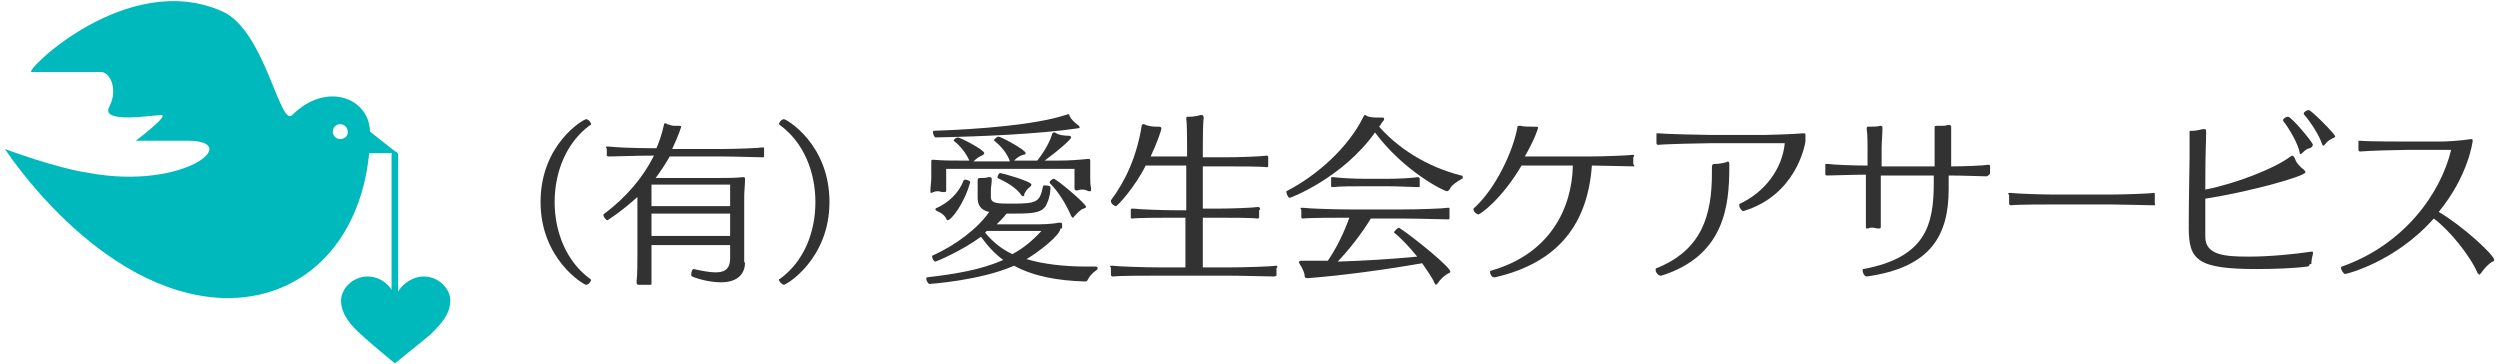
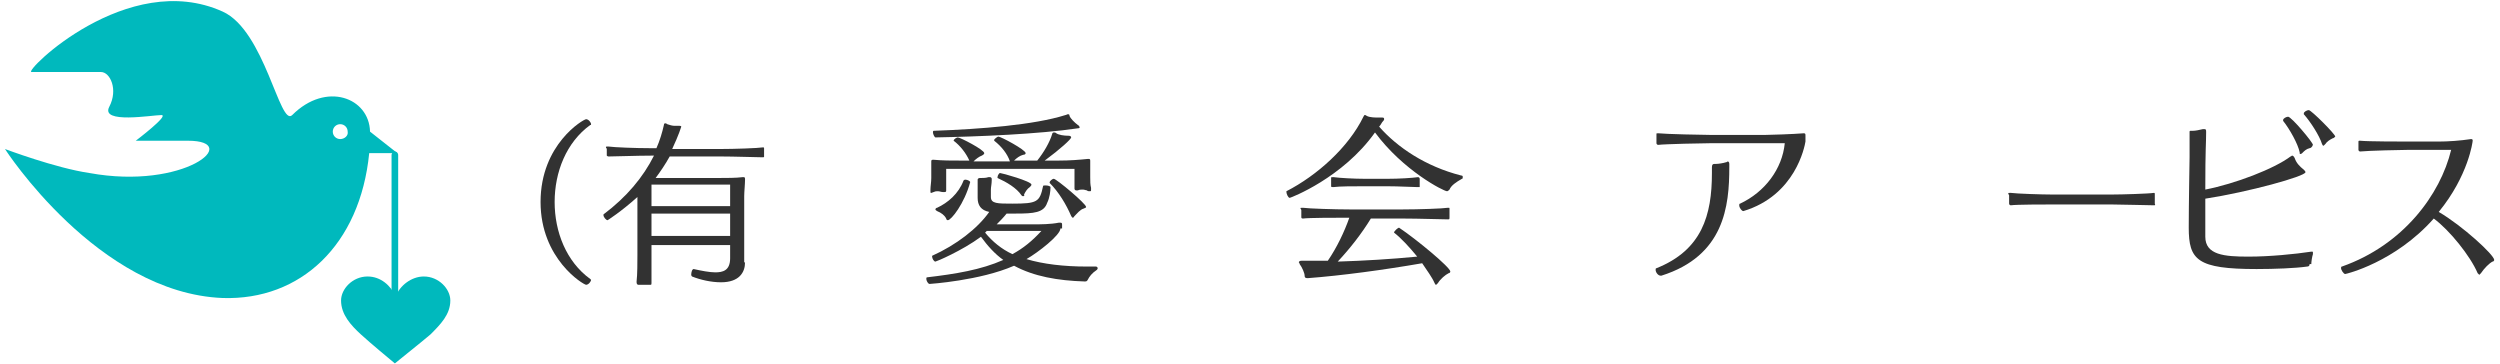
<svg xmlns="http://www.w3.org/2000/svg" version="1.1" id="レイヤー_1" x="0px" y="0px" viewBox="0 0 302 44" style="enable-background:new 0 0 302 44;" xml:space="preserve">
  <style type="text/css">
	.st0{fill:#00B9BD;}
	.st1{fill:#323232;}
</style>
  <g>
    <g>
      <path class="st0" d="M44.7,15.9c-0.1-4.1-5.3-6.1-9.4-2C33.8,15.4,32,3.7,26.9,1.4C15.4-3.8,2.8,8.7,3.8,8.7s7.3,0,8.4,0    s2.1,2.1,1,4.2s5.2,1,6.3,1c1,0-3.1,3.1-3.1,3.1s4.2,0,6.3,0c6.7,0-0.4,6-11.9,3.9C6.7,20.3,0.6,18,0.6,18s11.2,17.4,26.3,18    c9.4,0.3,16.6-6.4,17.7-17.5H48L44.7,15.9z M41.1,16.8c-0.5,0-0.9-0.4-0.9-0.9c0-0.5,0.4-0.9,0.9-0.9c0.5,0,0.9,0.4,0.9,0.9    C42.1,16.4,41.6,16.8,41.1,16.8z" />
      <g>
        <path class="st0" d="M47.7,37.9c-0.2,0-0.4-0.2-0.4-0.4V18.7c0-0.2,0.2-0.4,0.4-0.4c0.2,0,0.4,0.2,0.4,0.4v18.8     C48.1,37.8,48,37.9,47.7,37.9z" />
        <g>
          <path class="st0" d="M47.7,43.9c-0.6-0.5-2.9-2.4-4.1-3.5c-1.2-1.1-2.4-2.4-2.4-4.1c0-1.4,1.4-2.9,3.2-2.9      c1.6,0,2.8,1.1,3.4,2.4h0c0.5-1.3,1.9-2.4,3.4-2.4c1.8,0,3.2,1.5,3.2,2.9c0,1.7-1.2,2.9-2.4,4.1C50.7,41.5,48.3,43.4,47.7,43.9      L47.7,43.9z" />
        </g>
      </g>
    </g>
    <g>
      <path class="st1" d="M65.3,24.4c0-7,5.2-10,5.5-10c0.3,0,0.6,0.4,0.6,0.6c0,0.1,0,0.1-0.1,0.1c-2.9,2.1-4.3,5.7-4.3,9.3    c0,3.6,1.4,7.2,4.3,9.3c0,0,0.1,0.1,0.1,0.1c0,0.2-0.3,0.6-0.6,0.6C70.5,34.4,65.3,31.3,65.3,24.4z" />
      <path class="st1" d="M90,31.7c0,1.2-0.7,2.4-2.9,2.4c-1.2,0-2.5-0.3-3.5-0.7c0,0-0.1-0.1-0.1-0.2c0-0.3,0.1-0.7,0.3-0.7h0    c0.9,0.2,1.9,0.4,2.6,0.4c0.9,0,1.8-0.2,1.8-1.7v-1.6h-9.5v1.2c0,0.8,0,2.5,0,3.2v0.2c0,0.1,0,0.2-0.1,0.2c0,0-0.1,0-0.2,0    c-0.1,0-0.3,0-0.5,0c-0.2,0-0.5,0-0.6,0c-0.1,0-0.1,0-0.2,0c-0.1,0-0.2-0.1-0.2-0.3v-0.1c0.1-0.8,0.1-2.4,0.1-3.2v-6.2    c0-0.1,0-0.4,0-0.8c-2,1.8-3.6,2.8-3.6,2.8c-0.2,0-0.5-0.4-0.5-0.6c0,0,0-0.1,0-0.1c2.8-2.1,4.8-4.5,6.1-7.1h-0.4    c-1.6,0-4.3,0.1-5,0.1h-0.1c-0.1,0-0.2-0.1-0.2-0.1c0-0.1,0-0.1,0-0.2c0-0.1,0-0.2,0-0.3c0-0.1,0-0.2,0-0.3s-0.1-0.1-0.1-0.2    c0-0.1,0-0.1,0.2-0.1h0.1c0.7,0.1,3.3,0.2,5,0.2h0.8c0.4-0.9,0.7-1.9,0.9-2.8c0-0.2,0.1-0.2,0.2-0.2c0,0,0.1,0,0.2,0.1    c0.3,0.1,0.6,0.2,0.9,0.2c0.2,0,0.4,0,0.5,0h0.1c0.2,0,0.2,0.1,0.2,0.1s-0.3,1-1.1,2.7H87c1.7,0,4.6-0.1,5.2-0.2h0    c0.1,0,0.1,0.1,0.1,0.1s0,0.1,0,0.2s0,0.1,0,0.3c0,0.1,0,0.3,0,0.3s0,0.1,0,0.2c0,0.1,0,0.1-0.2,0.1h0c-0.5,0-3.5-0.1-5.1-0.1    h-6.1c-0.5,0.9-1.1,1.8-1.7,2.6c0.2,0,0.3,0,0.4,0h7.3c0.9,0,2,0,2.8-0.1h0.1c0.1,0,0.2,0,0.2,0.2v0.1c0,0.5-0.1,1.5-0.1,2V29    c0,1,0,1.8,0,2.5V31.7z M88.2,22.3h-9.5v2.6h9.5V22.3z M88.2,25.8h-9.5v2.7h9.5V25.8z" />
-       <path class="st1" d="M94.1,33.8c0-0.1,0-0.1,0.1-0.1c2.9-2.1,4.3-5.6,4.3-9.3c0-3.6-1.4-7.2-4.3-9.3c0,0-0.1-0.1-0.1-0.1    c0-0.2,0.3-0.6,0.6-0.6c0.3,0,5.5,3,5.5,10c0,6.9-5.2,10-5.5,10C94.5,34.4,94.1,34,94.1,33.8z" />
      <path class="st1" d="M128.1,27.6c0,0.8-2.7,2.9-4.1,3.7c2,0.6,4.5,0.9,7.3,0.9c0.4,0,0.7,0,1.1,0c0.1,0,0.2,0.1,0.2,0.2    s-0.1,0.2-0.1,0.2c-0.6,0.4-0.9,0.8-1.1,1.2c-0.1,0.2-0.2,0.2-0.4,0.2c-3.2-0.1-6.1-0.6-8.5-1.9c-4.1,1.8-10.2,2.2-10.2,2.2    c-0.2,0-0.4-0.4-0.4-0.6c0-0.1,0-0.2,0.1-0.2c3.4-0.4,6.5-0.9,9.2-2.1c-1-0.7-1.9-1.7-2.7-2.8c-2.3,1.7-5.4,3-5.5,3    c-0.2,0-0.4-0.4-0.4-0.6c0,0,0-0.1,0-0.1c2.9-1.3,5.5-3.3,6.9-5.3c-1-0.2-1.4-0.8-1.4-1.7v-1c0-0.3,0-0.8,0-1.1c0,0,0-0.1,0-0.1    c0-0.1,0.1-0.2,0.3-0.2h0.2c0.2,0,0.5,0,0.8-0.1c0.1,0,0.2,0,0.2,0c0.1,0,0.2,0.1,0.2,0.2c0,0.1,0,0.1,0,0.2    c0,0.4-0.1,0.8-0.1,1.1l0,0.9v0c0,0.8,0.8,0.8,2.6,0.8c3,0,3.3-0.2,3.7-2.1c0-0.1,0.1-0.1,0.3-0.1c0.3,0,0.6,0.1,0.6,0.2    c0,0.5-0.1,1.3-0.4,1.9c-0.4,1.2-1.6,1.3-3.8,1.3c-0.4,0-0.7,0-1.1,0c-0.4,0.5-0.8,0.9-1.2,1.3h4.5c0.8,0,2,0,3-0.2    c0.1,0,0.1,0,0.2,0c0.2,0,0.2,0.1,0.2,0.3V27.6z M131.7,21.4c0,0.5,0,0.9,0.1,1.3c0,0.1,0,0.1,0,0.2c0,0.2,0,0.2-0.2,0.2    c-0.1,0-0.2,0-0.3-0.1c-0.1,0-0.3-0.1-0.5-0.1c-0.2,0-0.4,0-0.6,0.1c-0.1,0-0.2,0-0.2,0c-0.1,0-0.2-0.1-0.2-0.2c0-0.1,0-0.2,0-0.2    c0-0.4,0-0.9,0-1.3v-0.9h-15.5v1.1c0,0.5,0,0.9,0,1.3c0,0.1,0,0.2,0,0.2c0,0.1,0,0.2-0.2,0.2c0,0-0.1,0-0.2,0    c-0.2,0-0.4-0.1-0.6-0.1c-0.2,0-0.3,0-0.5,0.1c-0.1,0-0.2,0.1-0.3,0.1c-0.1,0-0.1,0-0.1-0.2c0,0,0-0.1,0-0.2    c0-0.4,0.1-0.9,0.1-1.4v-0.5c0-0.5,0-1,0-1.3c0-0.1,0-0.1,0-0.2c0-0.2,0.1-0.2,0.2-0.2h0.1c1.1,0.1,2,0.1,3.5,0.1h0.8    c-0.4-0.9-1.1-1.8-1.9-2.4c0,0,0,0,0,0c0-0.2,0.4-0.4,0.5-0.4c0.3,0,3.2,1.5,3.2,1.9c0,0.1-0.1,0.2-0.3,0.3    c-0.3,0.1-0.7,0.4-1,0.7h4.4c-0.3-0.9-1-1.8-1.9-2.5c0,0,0,0,0-0.1c0-0.1,0.4-0.4,0.5-0.4c0.3,0,3.3,1.6,3.3,2    c0,0.1-0.1,0.2-0.3,0.2c-0.4,0.1-0.8,0.4-1.1,0.7h2.8c0.8-1,1.5-2.2,1.8-3.2c0-0.1,0.1-0.2,0.2-0.2s0.2,0,0.3,0.1    c0.3,0.2,0.9,0.3,1.5,0.3c0.2,0,0.3,0.1,0.3,0.2c0,0.2-1.3,1.4-3.2,2.8h1.6c1.5,0,2.6-0.1,3.6-0.2h0.1c0.1,0,0.2,0,0.2,0.2    c0,0.1,0,0.1,0,0.2c0,0.4,0,0.7,0,1.2V21.4z M130.2,15.5c-4.7,0.7-11.9,1-17.2,1.1c-0.1,0-0.3-0.4-0.3-0.6c0-0.1,0-0.2,0.1-0.2    c5.6-0.2,12.1-0.7,15.9-1.9c0.1,0,0.2-0.1,0.3-0.1c0.1,0,0.2,0,0.2,0.2c0.1,0.3,0.6,0.8,1,1.1c0.2,0.1,0.2,0.2,0.2,0.3    C130.5,15.4,130.4,15.5,130.2,15.5z M117.2,22c-0.7,2.6-2.3,4.6-2.7,4.6c-0.1,0-0.2-0.1-0.2-0.2c-0.2-0.4-0.6-0.7-1.1-0.9    c-0.1-0.1-0.2-0.1-0.2-0.2s0.1-0.2,0.2-0.2c1.3-0.6,2.6-1.7,3.2-3.3c0,0,0.1-0.1,0.2-0.1C116.9,21.7,117.2,21.9,117.2,22L117.2,22    z M119.2,27.9l-0.2,0.2c0.9,1.1,2,2,3.3,2.6c1.3-0.7,2.4-1.6,3.5-2.8H119.2z M123.6,23.7c-0.1,0-0.1,0-0.2-0.1    c-0.6-0.9-1.8-1.6-2.9-2.1c0,0,0,0,0-0.1c0-0.2,0.2-0.5,0.3-0.5c0.2,0,3.8,1,3.8,1.4c0,0.1-0.1,0.2-0.2,0.3    c-0.3,0.2-0.5,0.5-0.7,0.9C123.8,23.6,123.7,23.7,123.6,23.7z M130.9,25.2c-0.4,0.1-0.8,0.6-1.1,0.9c-0.1,0.1-0.1,0.2-0.2,0.2    c-0.1,0-0.1-0.1-0.2-0.2c-0.6-1.4-1.5-2.9-2.6-4c0,0,0,0,0-0.1c0-0.1,0.3-0.4,0.5-0.4c0.3,0,3.9,3,3.9,3.4    C131.2,25.1,131.1,25.1,130.9,25.2z" />
-       <path class="st1" d="M153.9,33.4c-0.6,0-3.9-0.1-5.5-0.1H140c-1.6,0-4.8,0-5.5,0.1h-0.1c-0.1,0-0.2-0.1-0.2-0.2c0-0.1,0-0.1,0-0.2    c0-0.1,0-0.2,0-0.3c0-0.1,0-0.2,0-0.3c0-0.1-0.1-0.2-0.1-0.2c0-0.1,0-0.1,0.2-0.1h0.1c0.8,0.1,3.9,0.2,5.6,0.2h3.2v-6H142    c-1.6,0-4.5,0-5.2,0.1h0c-0.2,0-0.2-0.1-0.2-0.1s0-0.1,0-0.2c0-0.1,0-0.2,0-0.3c0-0.1,0-0.2,0-0.3c0-0.1,0-0.2,0-0.2    s0-0.1,0.2-0.1h0.1c0.8,0.1,3.6,0.2,5.2,0.2h1.2V20h-4.9c-1.3,2.6-3.4,4.9-3.6,4.9c-0.2,0-0.6-0.3-0.6-0.6c0,0,0,0,0-0.1    c1.8-2.4,3.1-5.3,3.7-8.9c0-0.2,0.1-0.3,0.2-0.3c0.1,0,0.2,0,0.3,0.1c0.3,0.1,0.8,0.2,1.2,0.2c0.1,0,0.2,0,0.3,0h0.1    c0.2,0,0.3,0.1,0.3,0.2c0,0.2-0.5,1.7-1.3,3.4h4.4v-0.7c0-1,0-3.3-0.1-3.8v-0.1c0-0.2,0.1-0.2,0.2-0.2h0.3c0.3,0,0.9-0.1,1.2-0.2    c0.1,0,0.2,0,0.2,0c0.1,0,0.2,0.1,0.2,0.3v0.1c-0.1,0.7-0.1,3.2-0.1,4V19h2.8c1.5,0,4.3-0.1,4.9-0.2h0c0.1,0,0.2,0.1,0.2,0.1    c0,0.1,0,0.2,0,0.2c0,0.1,0,0.2,0,0.3c0,0.1,0,0.3,0,0.4s0,0.1,0,0.2c0,0.1,0,0.2-0.2,0.2h0c-0.6-0.1-3.4-0.1-4.9-0.1h-2.8v5.1    h1.8c1.5,0,4.3-0.1,4.9-0.2h0c0.1,0,0.2,0.1,0.2,0.2c0,0.1,0,0.2-0.1,0.2c0,0.1,0,0.2,0,0.3c0,0.1,0,0.3,0,0.3c0,0.1,0,0.2,0,0.2    c0,0.1,0,0.2-0.2,0.2h0c-0.6-0.1-3.3-0.1-4.8-0.1h-1.8v6h3.3c1.6,0,4.9-0.1,5.5-0.2h0c0.1,0,0.2,0,0.2,0.1c0,0.1,0,0.1-0.1,0.2    c0,0.1,0,0.2,0,0.3c0,0.1,0,0.3,0,0.4c0,0.1,0,0.1,0,0.2C154.1,33.3,154.1,33.4,153.9,33.4L153.9,33.4z" />
      <path class="st1" d="M167,14.2c0.2,0,0.2,0.1,0.2,0.2c0,0.1,0,0.1-0.1,0.2c-0.2,0.2-0.3,0.5-0.5,0.7c2.2,2.5,5.6,4.8,9.9,5.9    c0.2,0,0.2,0.1,0.2,0.2s0,0.2-0.1,0.2c-0.7,0.4-1.3,0.8-1.5,1.3c-0.1,0.1-0.2,0.2-0.3,0.2c-0.4,0-5.3-2.5-8.7-7.1    c-3.9,5.5-10.2,7.9-10.3,7.9c-0.2,0-0.4-0.5-0.4-0.7c0-0.1,0-0.1,0-0.1c3.7-1.9,7.5-5.3,9.3-9c0.1-0.2,0.1-0.2,0.2-0.2    c0,0,0.1,0,0.2,0.1c0.4,0.2,1,0.2,1.5,0.2H167z M174.9,26.5c-0.6,0-3.6-0.1-5.4-0.1h-3.9c-1.1,1.8-2.5,3.6-4,5.2    c3.2-0.1,6.5-0.3,9.6-0.6c-0.9-1.1-1.9-2.2-2.8-2.9c0,0,0,0,0,0c0-0.2,0.5-0.6,0.6-0.6c0,0,0,0,0,0c2.1,1.4,6.2,4.8,6.2,5.3    c0,0.1-0.1,0.2-0.2,0.2c-0.4,0.2-1,0.7-1.3,1.2c-0.1,0.1-0.2,0.2-0.2,0.2c-0.1,0-0.1,0-0.2-0.2c-0.3-0.7-0.9-1.5-1.5-2.4    c-4.6,0.8-9.8,1.5-13.8,1.8c-0.2,0-0.4,0-0.4-0.3c0-0.3-0.3-1-0.6-1.4c0-0.1-0.1-0.2-0.1-0.2c0-0.1,0.1-0.2,0.3-0.2    c0.7,0,1.5,0,2.2,0h1c1.1-1.6,2-3.5,2.6-5.2H163c-1.6,0-4.9,0-5.6,0.1h0c-0.2,0-0.2-0.1-0.2-0.2c0,0,0-0.1,0-0.2    c0-0.1,0-0.2,0-0.3c0-0.1,0-0.2,0-0.3s-0.1-0.2-0.1-0.2c0-0.1,0-0.1,0.2-0.1h0.1c0.7,0.1,3.9,0.2,5.6,0.2h6.5    c1.8,0,4.8-0.1,5.4-0.2h0.1c0.1,0,0.1,0,0.1,0.1c0,0.1,0,0.1,0,0.2c0,0.1,0,0.2,0,0.3c0,0.1,0,0.3,0,0.3c0,0.1,0,0.1,0,0.2    C175.1,26.5,175.1,26.5,174.9,26.5L174.9,26.5z M171.2,22.6c-0.6,0-2.2-0.1-3.6-0.1h-2.8c-1.3,0-3,0-3.7,0.1H161    c-0.1,0-0.2,0-0.2-0.1c0,0,0-0.1,0-0.2c0-0.1,0-0.2,0-0.3c0-0.1,0-0.2,0-0.3c0-0.1,0-0.2,0-0.2c0-0.1,0-0.1,0.2-0.1h0.1    c0.7,0.1,2.5,0.2,3.8,0.2h2.7c1.4,0,3-0.1,3.7-0.2h0c0.1,0,0.2,0.1,0.2,0.2s0,0.2,0,0.2c0,0.1,0,0.2,0,0.3c0,0.1,0,0.3,0,0.3    s0,0.1,0,0.2C171.4,22.6,171.4,22.6,171.2,22.6L171.2,22.6z" />
-       <path class="st1" d="M197.4,20.1c-0.6,0-3.9-0.1-5-0.1h-0.1c-0.5,6.9-3.9,11.7-11.7,13.5h-0.1c-0.3,0-0.5-0.4-0.5-0.6    c0-0.1,0-0.2,0.1-0.2c7.1-2,9.8-7.5,9.9-12.7h-6.2c-2.4,4.1-5,5.9-5.2,5.9c-0.2,0-0.6-0.3-0.6-0.6c0,0,0-0.1,0-0.1    c2.7-2.4,4.8-7,5.3-9.8c0-0.1,0-0.2,0.2-0.2c0,0,0.1,0,0.2,0c0.4,0.1,0.8,0.1,1.2,0.1c0.7,0,0.9,0,0.9,0.1c0,0.2-0.5,1.6-1.6,3.5    h8c1.2,0,4.4-0.1,5-0.2h0c0.1,0,0.2,0,0.2,0.1s0,0.1-0.1,0.2c0,0.1,0,0.2,0,0.3c0,0.1,0,0.2,0,0.3c0,0.1,0,0.2,0,0.2    S197.5,20.1,197.4,20.1L197.4,20.1z" />
      <path class="st1" d="M208.9,20.2c0,4.7-0.6,10.7-8.2,13.1c0,0-0.1,0-0.1,0c-0.3,0-0.6-0.4-0.6-0.7c0-0.1,0-0.2,0.1-0.2    c5.5-2.2,6.7-6.4,6.7-11.5v-0.7c0-0.3,0.1-0.4,0.3-0.4h0.2c0.3,0,0.9-0.1,1.2-0.2c0.1,0,0.2-0.1,0.2-0.1c0.1,0,0.2,0.1,0.2,0.3    V20.2z M210.6,25.5c-0.2,0-0.5-0.4-0.5-0.7c0-0.1,0-0.2,0.1-0.2c3-1.4,5.1-4.2,5.4-7.3l-9,0c-0.9,0-5.5,0.1-6.3,0.2h0    c-0.1,0-0.2-0.1-0.2-0.2c0,0,0-0.1,0-0.2c0-0.1,0-0.2,0-0.3c0-0.1,0-0.3,0-0.4c0-0.1,0-0.2,0-0.2c0-0.1,0-0.1,0.2-0.1h0    c0.9,0.1,5.5,0.2,6.4,0.2h6.5c0.6,0,3.5-0.1,4.7-0.2h0c0.2,0,0.2,0.1,0.2,0.3c0,0.3,0,0.5,0,0.7C218,17.7,216.9,23.6,210.6,25.5    L210.6,25.5z" />
-       <path class="st1" d="M239.9,21.3c-0.4,0-2.9-0.1-4.5-0.1c0,0.5,0,1,0,1.3v0.3c0,5.6-2.1,9.5-9.9,10.6h0c-0.3,0-0.5-0.5-0.5-0.7    c0-0.1,0-0.2,0.1-0.2c7.5-1.4,8.5-5.3,8.5-10.4v-0.9h-6.4v3.5c0,0.6,0,2.1,0,2.6v0.1c0,0.1,0,0.2-0.2,0.2c-0.1,0-0.1,0-0.2,0    c-0.1,0-0.4-0.1-0.6-0.1c-0.2,0-0.4,0-0.5,0.1c-0.1,0-0.2,0-0.2,0c-0.1,0-0.1-0.1-0.1-0.2v-0.2c0-0.6,0-2.1,0-2.6v-3.5    c-1.5,0-4.2,0.1-4.7,0.1h0c-0.2,0-0.2-0.1-0.2-0.2c0-0.1,0-0.1,0-0.2c0-0.1,0-0.2,0-0.4c0-0.1,0-0.3,0-0.3c0-0.1,0-0.2,0-0.2    c0-0.1,0-0.1,0.2-0.1h0.1c0.6,0.1,3.1,0.2,4.8,0.2V18c0-0.6,0-1.8-0.1-2.4v-0.1c0-0.1,0-0.2,0.2-0.2h0.3c0.3,0,0.8,0,1.1-0.1    c0.1,0,0.1,0,0.1,0c0.1,0,0.2,0.1,0.2,0.2v0.1c0,0.6-0.1,1.8-0.1,2.4v2.2h6.4c0-1.6,0-3.6,0-4.7c0-0.1,0-0.2,0.2-0.2    c0,0,0.1,0,0.2,0c0.1,0,0.2,0,0.4,0c0.2,0,0.5,0,0.8-0.1c0.1,0,0.2,0,0.2,0c0.1,0,0.2,0.1,0.2,0.2v0.1c0,0.5,0,1.8,0,3.2v1.5    c1.6,0,4-0.1,4.5-0.2h0c0.1,0,0.2,0.1,0.2,0.1c0,0.1,0,0.2,0,0.2c0,0.1,0,0.2,0,0.3c0,0.1,0,0.2,0,0.3c0,0.1,0,0.1,0,0.2    C240.1,21.3,240,21.3,239.9,21.3L239.9,21.3z" />
      <path class="st1" d="M260.2,24.8c-0.6,0-4-0.1-5.1-0.1h-7.2c-0.9,0-4.3,0-5,0.1h0c-0.1,0-0.2-0.1-0.2-0.2c0,0,0-0.1,0-0.2    c0-0.1,0-0.2,0-0.4s0-0.4,0-0.4s-0.1-0.2-0.1-0.2c0-0.1,0-0.1,0.2-0.1h0.1c0.7,0.1,3.8,0.2,5,0.2h7.2c1.2,0,4.5-0.1,5.1-0.2h0    c0.1,0,0.1,0.1,0.1,0.1c0,0.1,0,0.2,0,0.2c0,0,0,0.2,0,0.4c0,0.2,0,0.4,0,0.4c0,0.1,0,0.1,0,0.2C260.4,24.8,260.3,24.8,260.2,24.8    L260.2,24.8z" />
      <path class="st1" d="M279,31.9c0,0.2-0.1,0.3-0.3,0.3c-1.4,0.2-3.9,0.3-6.1,0.3c-7.2,0-8.2-1.1-8.2-5c0-2.7,0.1-8.5,0.1-8.5    c0-1.1,0-2.1,0-2.9v-0.1c0-0.2,0-0.2,0.2-0.2h0.2c0.3,0,0.8-0.1,1.2-0.2c0.1,0,0.1,0,0.2,0c0.2,0,0.2,0.1,0.2,0.4    c0,1.4-0.1,1.8-0.1,6.9c3.6-0.7,8.3-2.5,10.3-4c0.1,0,0.1-0.1,0.2-0.1c0.1,0,0.2,0.1,0.3,0.3c0.2,0.6,0.6,1,1.1,1.4    c0.1,0.1,0.2,0.2,0.2,0.3c0,0.5-6.9,2.4-12.1,3.2c0,2,0,4,0,4.6c0,2.2,2.3,2.4,5.2,2.4c2.6,0,5.6-0.3,7.6-0.6h0.1    c0.1,0,0.1,0,0.1,0.1c0,0,0,0.1,0,0.2c-0.1,0.3-0.2,0.9-0.2,1.3V31.9z M279,17.9c-0.4,0.1-0.6,0.3-0.9,0.6    c-0.1,0.1-0.2,0.1-0.2,0.1c-0.1,0-0.1,0-0.1-0.2c-0.2-1-1.2-2.8-2-3.8c0,0,0,0,0-0.1c0-0.2,0.4-0.4,0.6-0.4c0.4,0,3,3.1,3,3.4    C279.3,17.8,279.1,17.9,279,17.9z M281.8,16.7c-0.4,0.2-0.7,0.4-0.9,0.7c-0.1,0.1-0.2,0.2-0.2,0.2c-0.1,0-0.1,0-0.2-0.2    c-0.3-1-1.4-2.7-2.2-3.6c0,0,0,0,0-0.1c0-0.2,0.4-0.4,0.6-0.4c0.3,0,3.2,2.9,3.2,3.2C282,16.6,281.9,16.7,281.8,16.7z" />
      <path class="st1" d="M298.5,16.8c0.2,0,0.2,0.1,0.2,0.2c0,0.1-0.5,4.2-4.1,8.6c2.9,1.7,6.7,5.2,6.7,5.8c0,0.1-0.1,0.2-0.2,0.2    c-0.4,0.2-1,0.8-1.4,1.4c-0.1,0.1-0.2,0.2-0.2,0.2s-0.1-0.1-0.2-0.2c-0.9-2.1-3.4-5.2-5.3-6.6c-4.7,5.3-10.6,6.7-10.7,6.7    c-0.2,0-0.5-0.5-0.5-0.7c0-0.1,0-0.2,0.1-0.2c7.4-2.6,11.9-8.7,13.2-14.1h-5c-0.9,0-5.1,0.1-6,0.2h0c-0.1,0-0.2-0.1-0.2-0.2    c0-0.1,0-0.1,0-0.2c0-0.1,0-0.2,0-0.3c0-0.1,0-0.2,0-0.3s0-0.2,0-0.2s0-0.1,0.1-0.1h0.1c0.9,0.1,5.1,0.1,6,0.1h3.5    C295.7,17.1,297.2,17,298.5,16.8L298.5,16.8z" />
    </g>
  </g>
</svg>